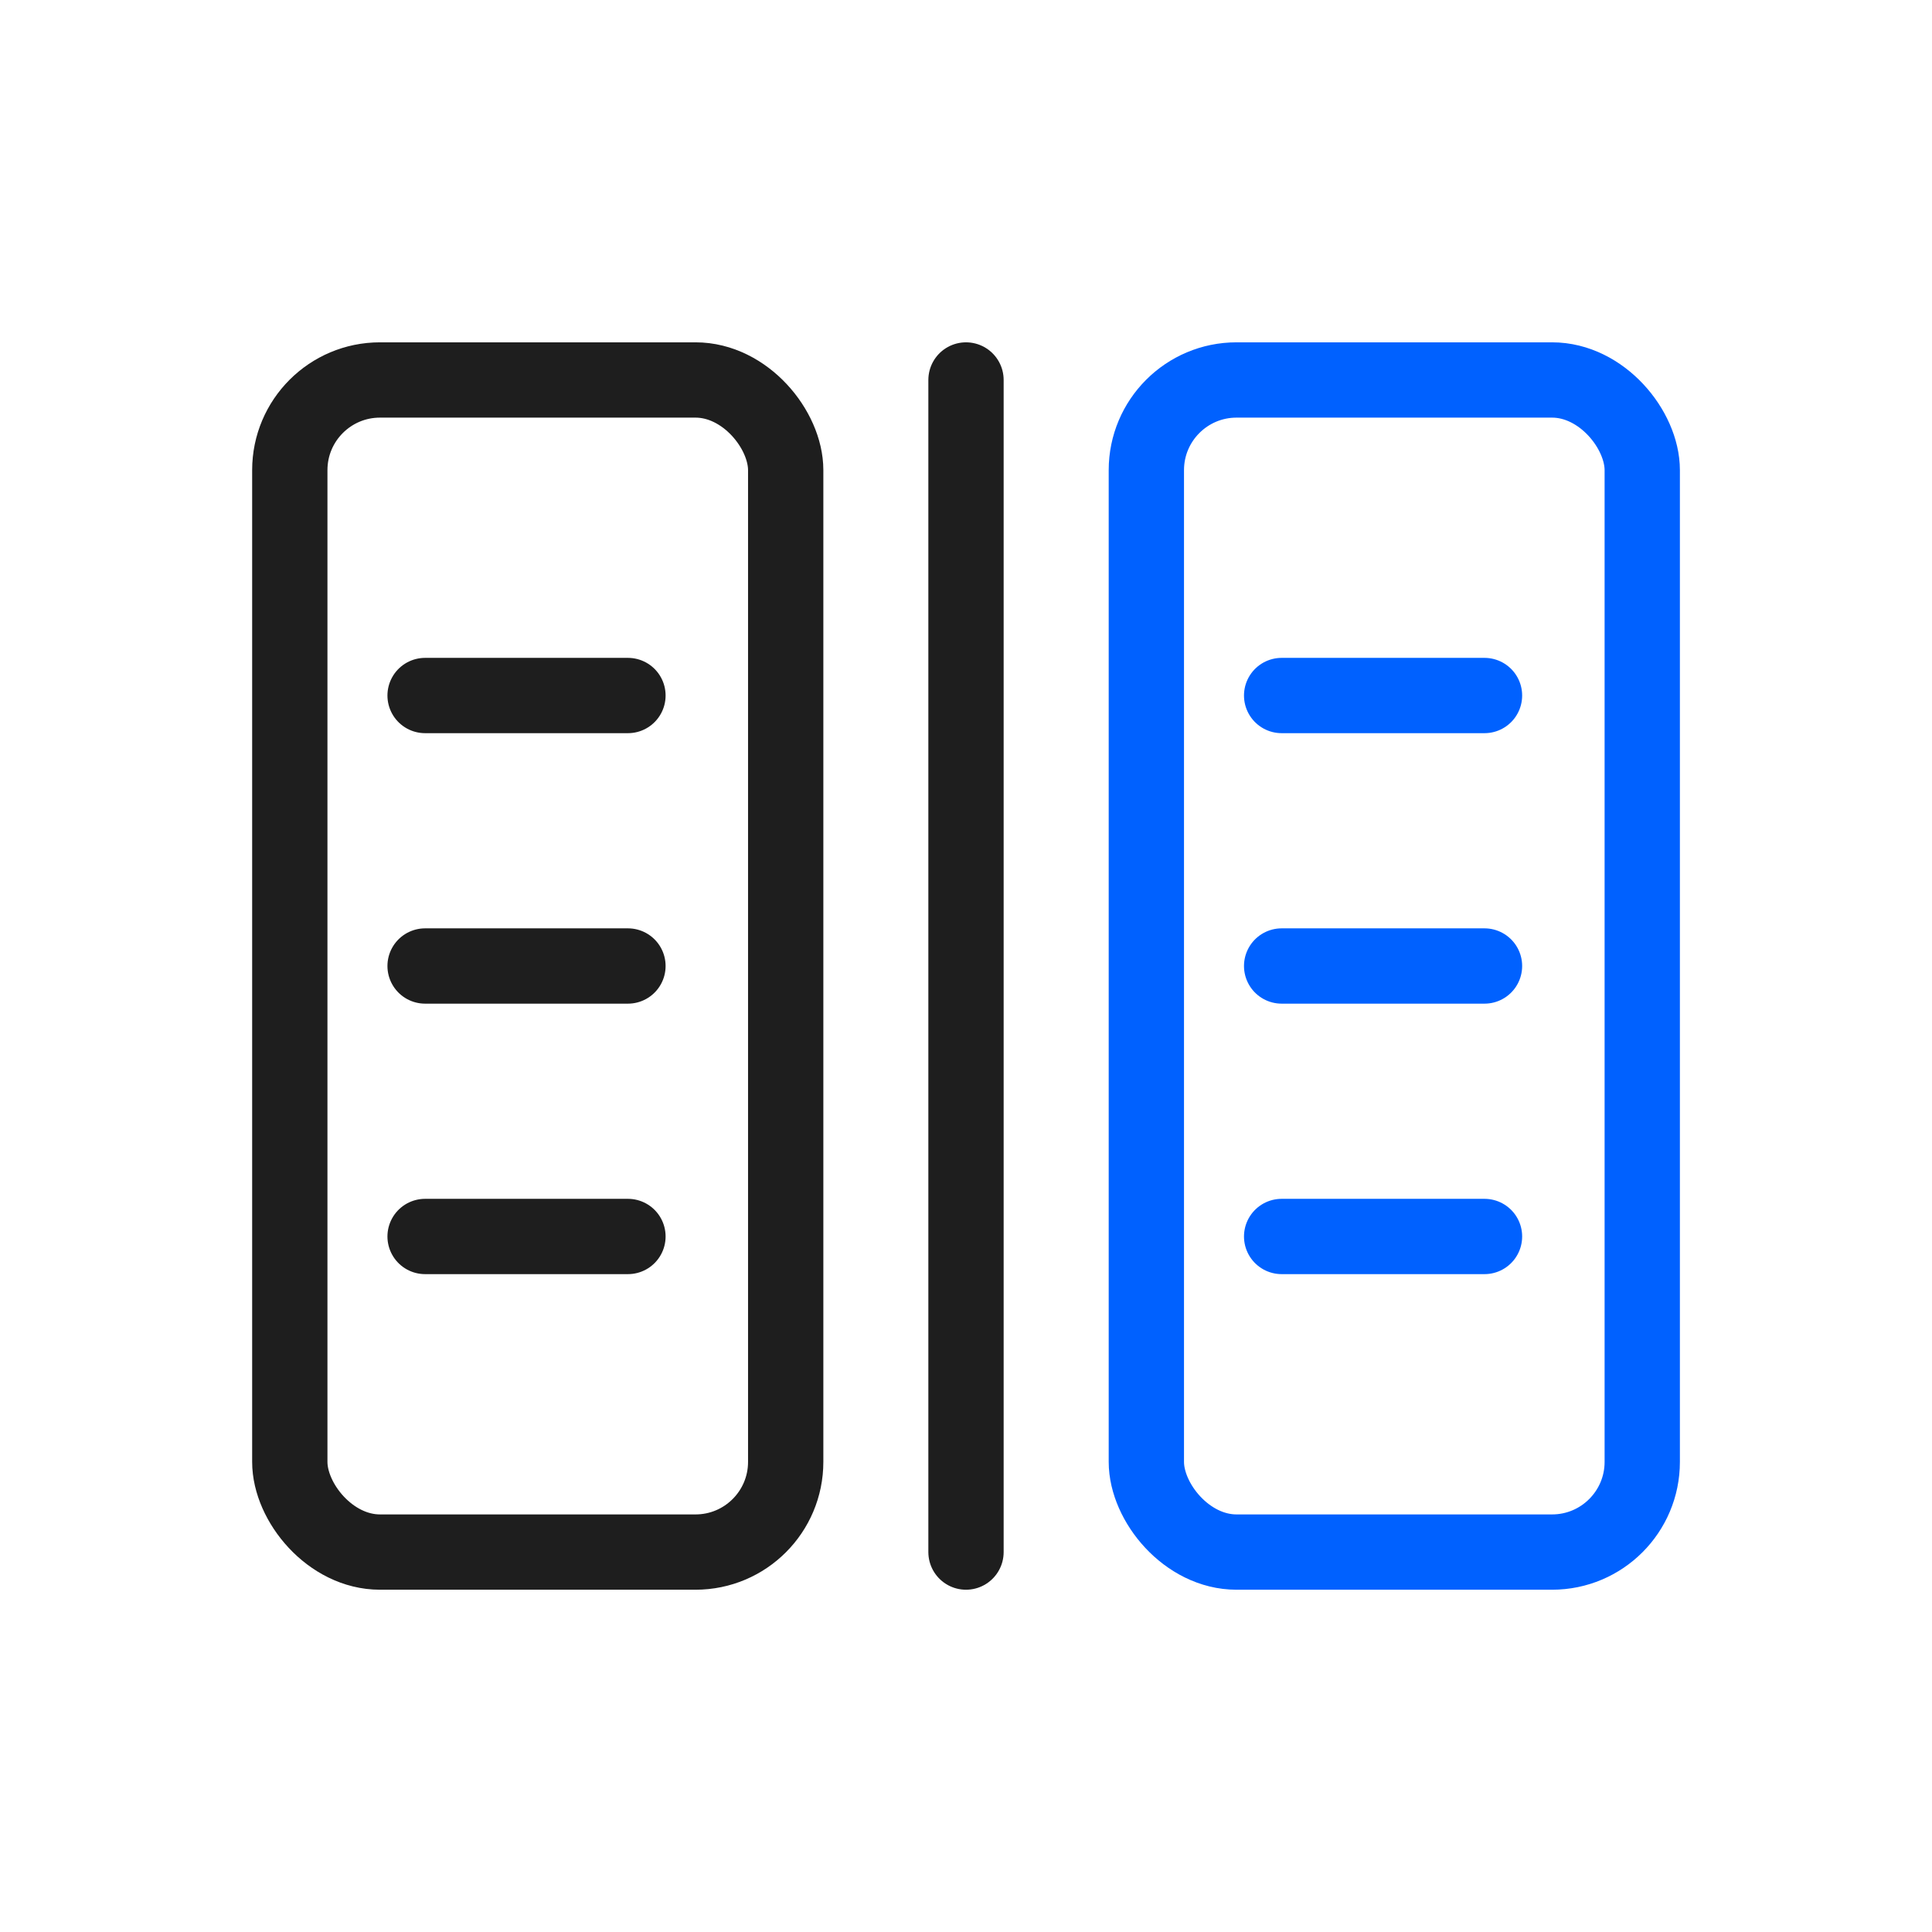
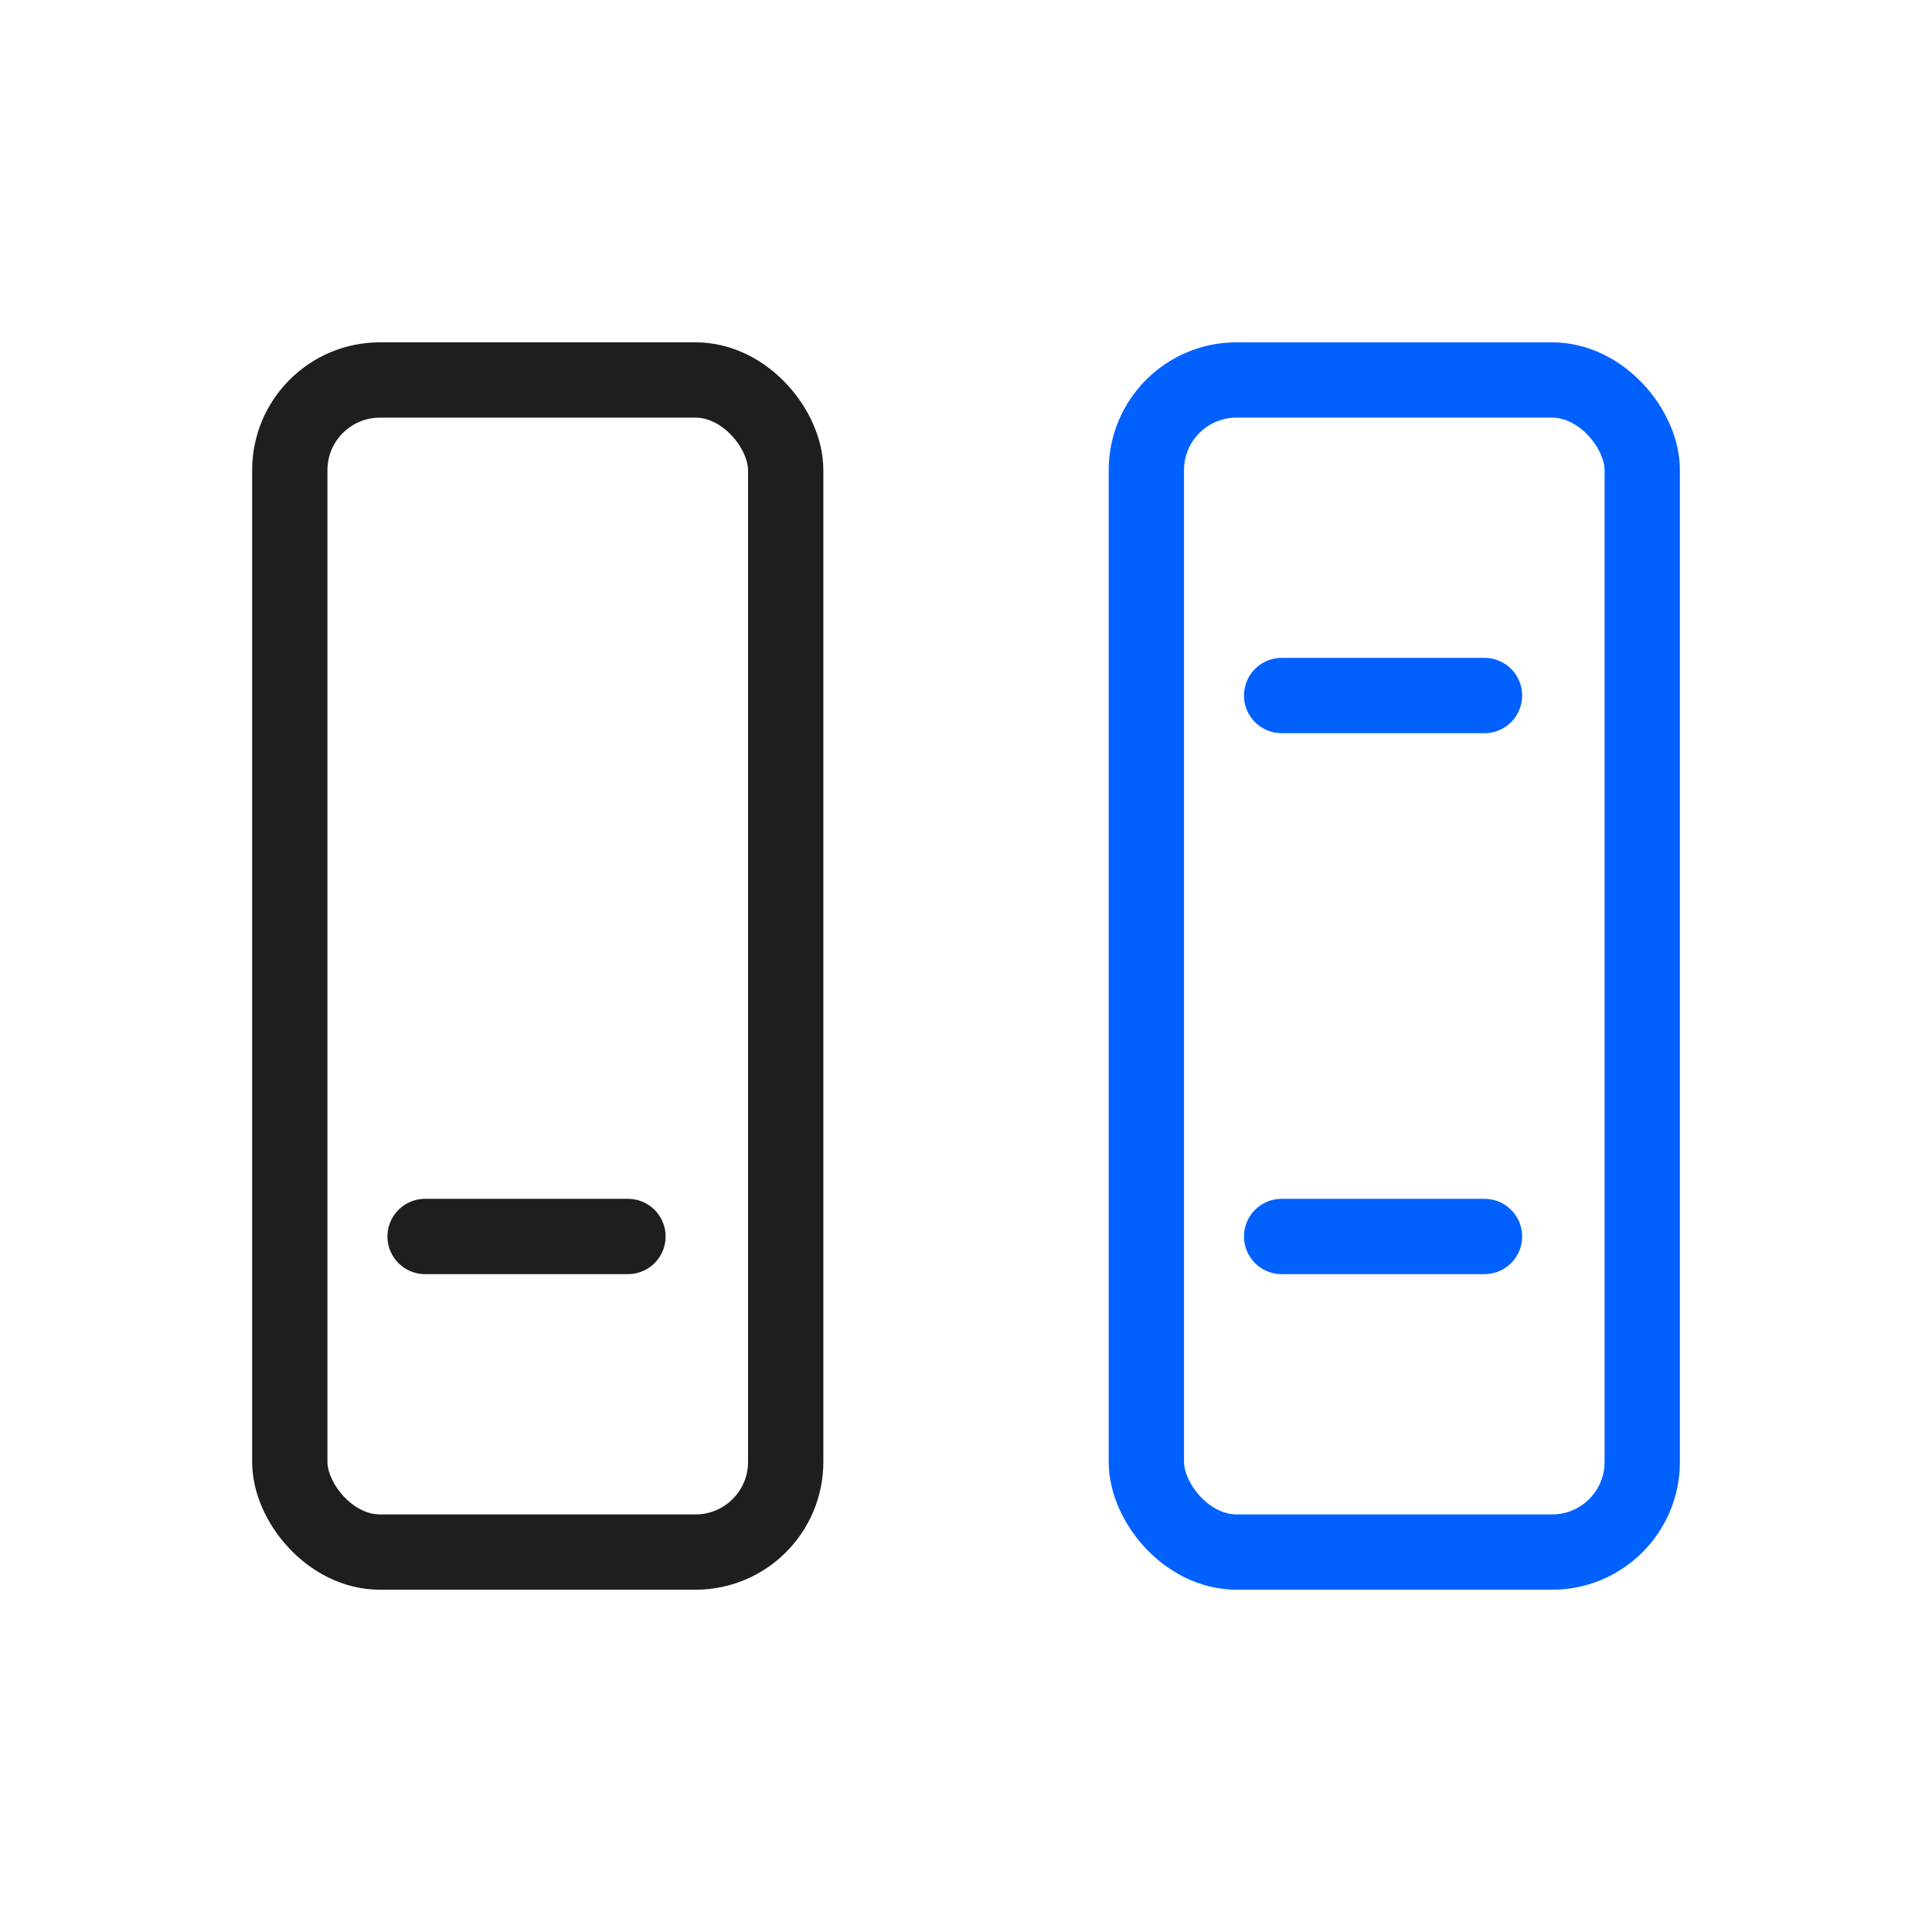
<svg xmlns="http://www.w3.org/2000/svg" width="40" height="40" viewBox="0 0 40 40" fill="none">
-   <path d="M20 7.867V32.134" stroke="black" stroke-opacity="0.88" stroke-width="1.559" stroke-linecap="round" />
  <rect x="6" y="7.867" width="10.267" height="24.267" rx="1.867" stroke="black" stroke-opacity="0.88" stroke-width="1.559" stroke-linecap="round" />
-   <path d="M8.801 14.4H13.001" stroke="black" stroke-opacity="0.88" stroke-width="1.559" stroke-linecap="round" />
-   <path d="M8.801 20H13.001" stroke="black" stroke-opacity="0.88" stroke-width="1.559" stroke-linecap="round" />
  <path d="M8.801 25.6H13.001" stroke="black" stroke-opacity="0.88" stroke-width="1.559" stroke-linecap="round" />
  <rect x="23.734" y="7.867" width="10.267" height="24.267" rx="1.867" stroke="#0061FF" stroke-width="1.559" stroke-linecap="round" />
  <path d="M26.535 14.4H30.735" stroke="#0061FF" stroke-width="1.559" stroke-linecap="round" />
-   <path d="M26.535 20H30.735" stroke="#0061FF" stroke-width="1.559" stroke-linecap="round" />
  <path d="M26.535 25.6H30.735" stroke="#0061FF" stroke-width="1.559" stroke-linecap="round" />
</svg>